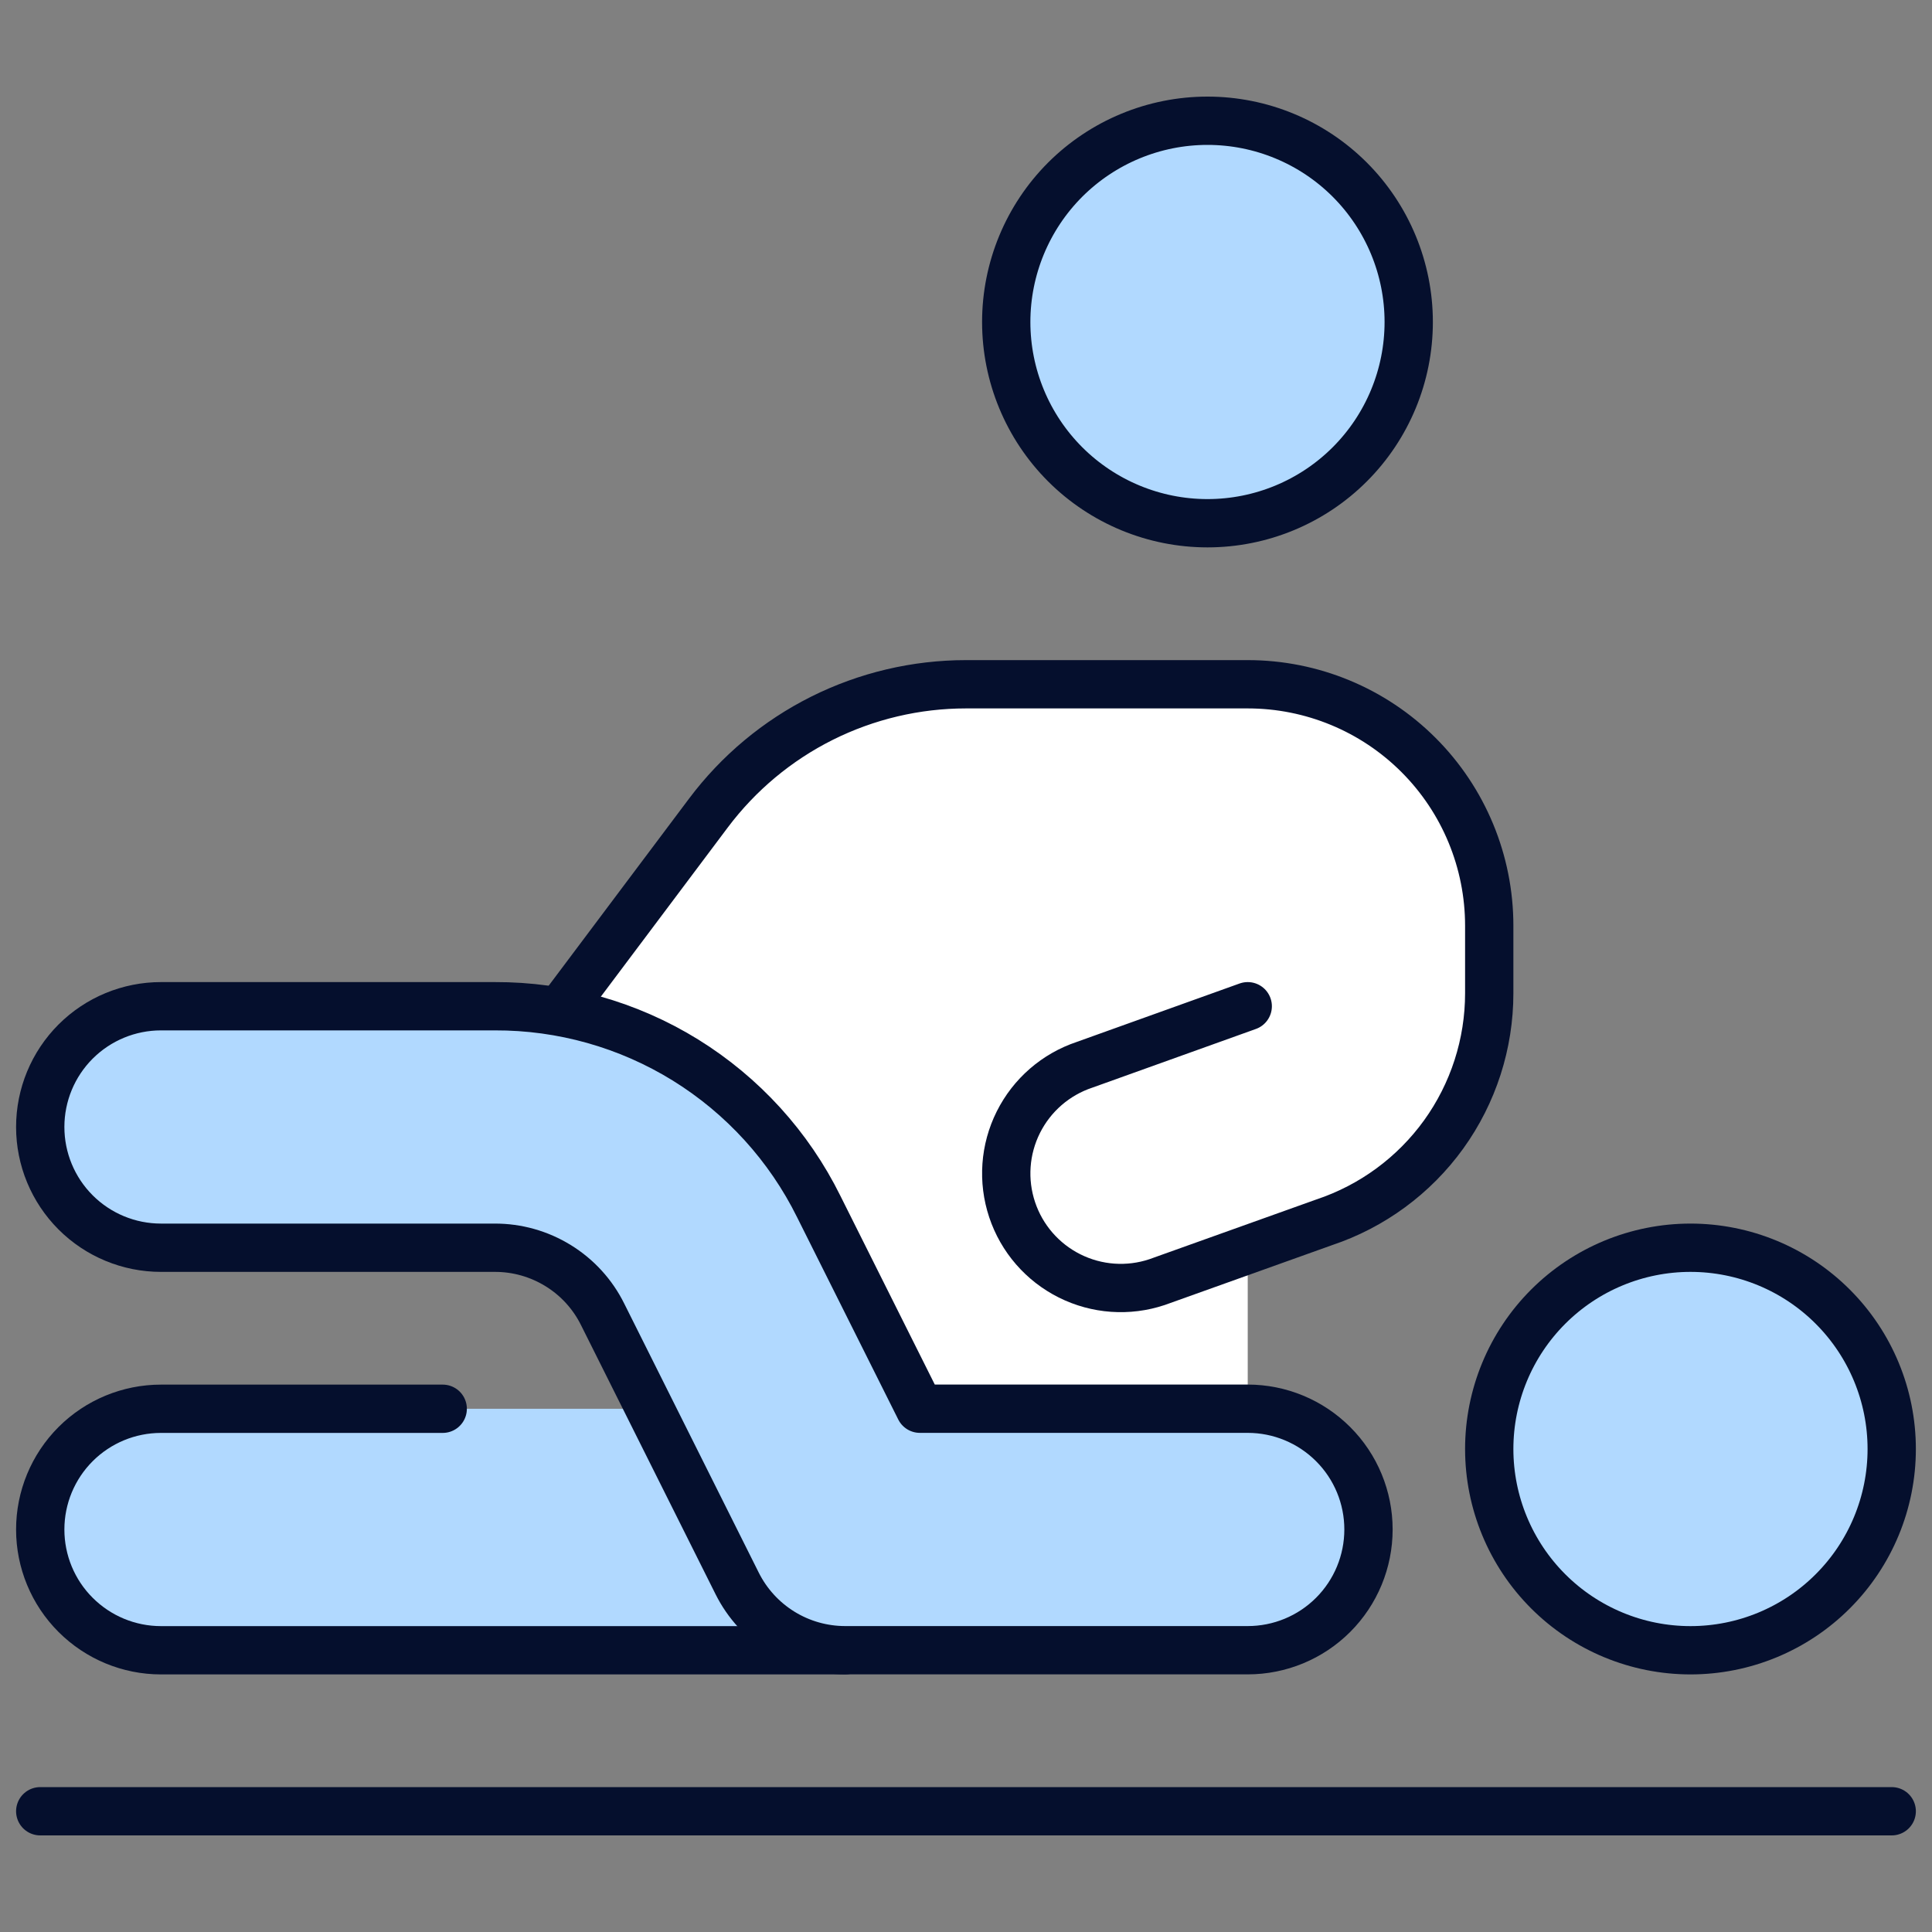
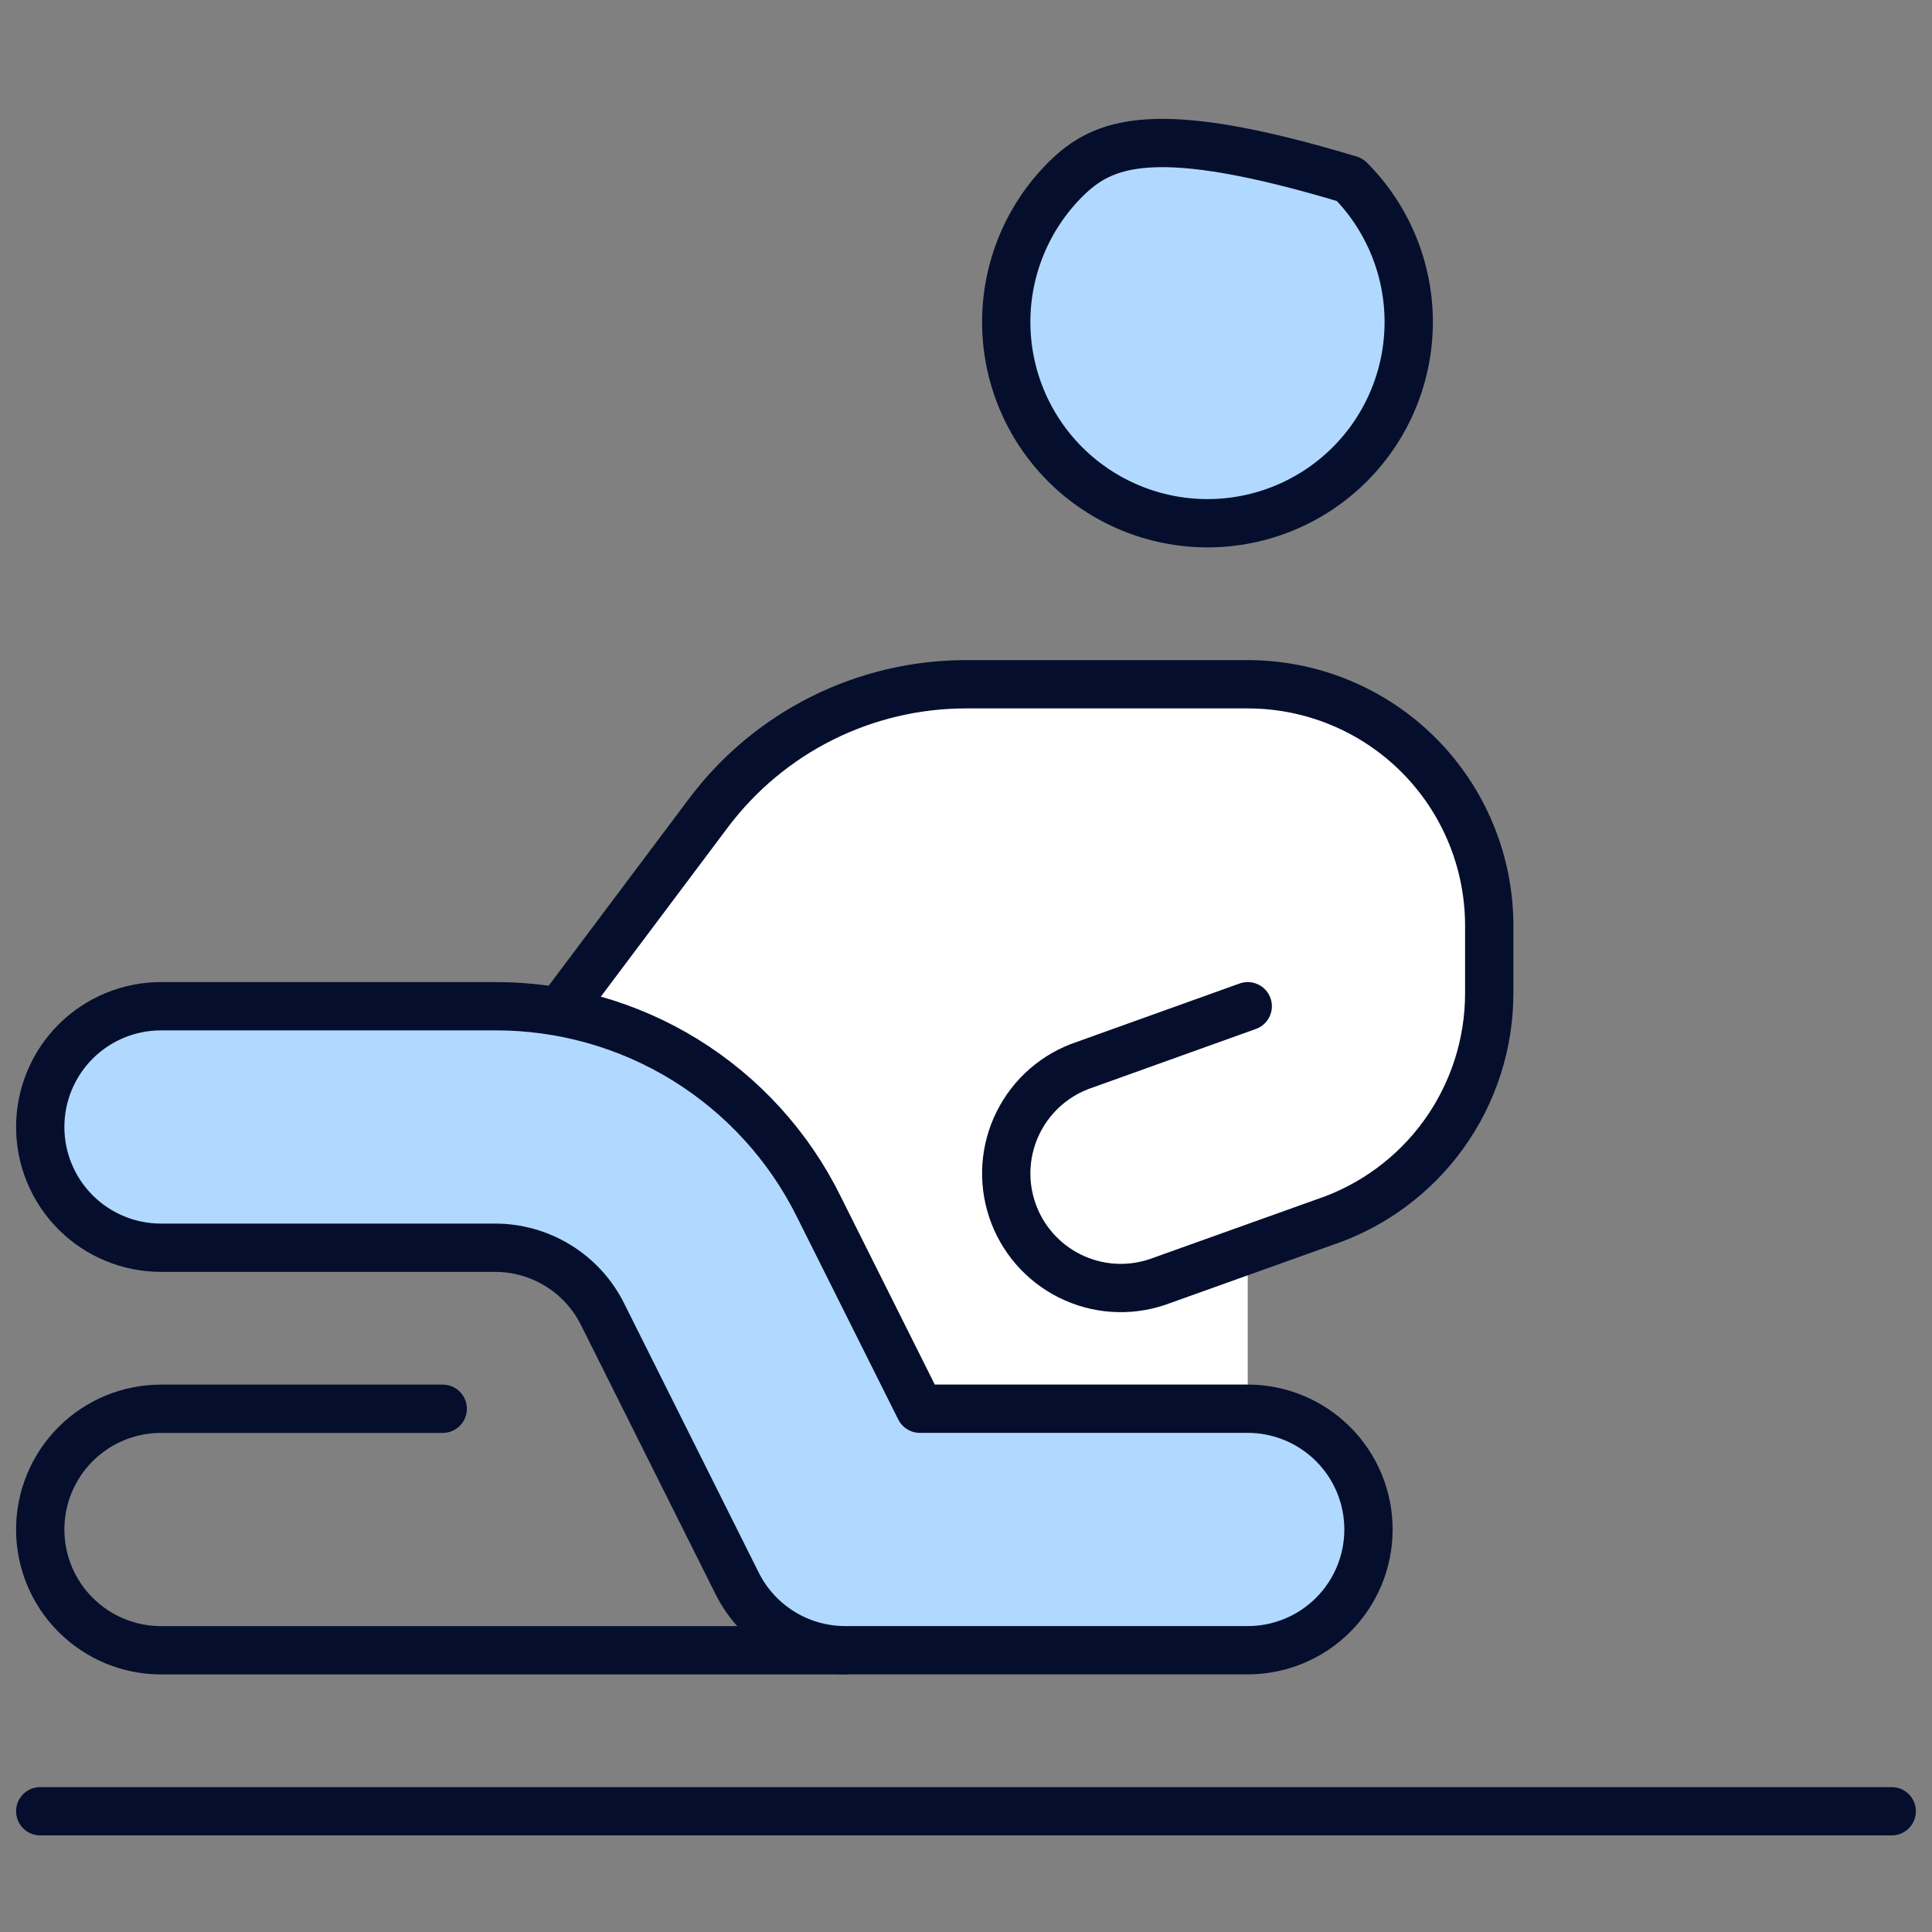
<svg xmlns="http://www.w3.org/2000/svg" width="40" height="40" viewBox="0 0 40 40" fill="none">
  <rect x="0" y="0" width="40" height="40" fill="#808080" stroke="none" />
  <path d="M25.833 14.167H20C18.965 14.167 17.944 14.408 17.019 14.87C16.093 15.333 15.288 16.005 14.667 16.833L11.667 20.833H11.578V20.965C12.726 21.166 13.81 21.634 14.744 22.332C15.677 23.029 16.433 23.936 16.952 24.98L19.045 29.167H25.833V25.873L27.415 25.307C28.41 24.975 29.276 24.338 29.89 23.487C30.503 22.635 30.833 21.613 30.833 20.563V19.167C30.833 17.84 30.307 16.569 29.369 15.631C28.431 14.693 27.16 14.167 25.833 14.167Z" fill="white" />
  <path d="M25.833 20.833L22.455 22.045C21.858 22.244 21.365 22.672 21.084 23.234C20.802 23.797 20.756 24.448 20.955 25.045C21.154 25.642 21.582 26.135 22.144 26.416C22.707 26.698 23.358 26.744 23.955 26.545L27.415 25.307C28.41 24.975 29.276 24.338 29.89 23.487C30.503 22.635 30.833 21.613 30.833 20.563V19.167C30.833 17.84 30.307 16.569 29.369 15.631C28.431 14.693 27.16 14.167 25.833 14.167H20C18.965 14.167 17.944 14.408 17.019 14.87C16.093 15.333 15.288 16.005 14.667 16.833L11.578 20.95" stroke="#050F2D" stroke-linecap="round" stroke-linejoin="round" />
-   <path d="M20.833 6.667C20.833 7.772 21.272 8.832 22.053 9.613C22.835 10.394 23.895 10.833 25 10.833C26.105 10.833 27.165 10.394 27.946 9.613C28.727 8.832 29.166 7.772 29.166 6.667C29.166 5.562 28.727 4.502 27.946 3.72C27.165 2.939 26.105 2.5 25 2.5C23.895 2.5 22.835 2.939 22.053 3.72C21.272 4.502 20.833 5.562 20.833 6.667Z" fill="#B1D9FF" stroke="#050F2D" stroke-linecap="round" stroke-linejoin="round" />
-   <path d="M30.833 30C30.833 31.105 31.272 32.165 32.053 32.946C32.835 33.728 33.895 34.167 35 34.167C36.105 34.167 37.165 33.728 37.946 32.946C38.727 32.165 39.166 31.105 39.166 30C39.166 28.895 38.727 27.835 37.946 27.054C37.165 26.272 36.105 25.833 35 25.833C33.895 25.833 32.835 26.272 32.053 27.054C31.272 27.835 30.833 28.895 30.833 30Z" fill="#B1D9FF" stroke="#050F2D" stroke-linecap="round" stroke-linejoin="round" />
+   <path d="M20.833 6.667C20.833 7.772 21.272 8.832 22.053 9.613C22.835 10.394 23.895 10.833 25 10.833C26.105 10.833 27.165 10.394 27.946 9.613C28.727 8.832 29.166 7.772 29.166 6.667C29.166 5.562 28.727 4.502 27.946 3.72C23.895 2.5 22.835 2.939 22.053 3.72C21.272 4.502 20.833 5.562 20.833 6.667Z" fill="#B1D9FF" stroke="#050F2D" stroke-linecap="round" stroke-linejoin="round" />
  <path d="M39.166 37.5H0.833" stroke="#050F2D" stroke-linecap="round" stroke-linejoin="round" />
-   <path d="M13.453 29.167H3.333C2.67 29.167 2.034 29.43 1.565 29.899C1.096 30.368 0.833 31.004 0.833 31.667C0.833 32.33 1.096 32.966 1.565 33.434C2.034 33.903 2.67 34.167 3.333 34.167H17.5" fill="#B1D9FF" />
  <path d="M9.166 29.167H3.333C2.67 29.167 2.034 29.43 1.565 29.899C1.096 30.368 0.833 31.004 0.833 31.667C0.833 32.33 1.096 32.966 1.565 33.434C2.034 33.903 2.67 34.167 3.333 34.167H17.5" stroke="#050F2D" stroke-linecap="round" stroke-linejoin="round" />
  <path d="M25.833 34.166H17.5C17.035 34.166 16.58 34.037 16.185 33.793C15.79 33.549 15.471 33.2 15.263 32.785L12.478 27.215C12.272 26.798 11.953 26.448 11.557 26.204C11.162 25.96 10.706 25.831 10.241 25.833H3.333C2.67 25.833 2.034 25.57 1.565 25.101C1.096 24.632 0.833 23.996 0.833 23.333C0.833 22.67 1.096 22.034 1.565 21.565C2.034 21.096 2.67 20.833 3.333 20.833H10.243C11.637 20.828 13.005 21.213 14.191 21.946C15.376 22.68 16.333 23.73 16.951 24.98L19.045 29.166H25.833C26.496 29.166 27.132 29.43 27.601 29.899C28.07 30.367 28.333 31.003 28.333 31.666C28.333 32.329 28.07 32.965 27.601 33.434C27.132 33.903 26.496 34.166 25.833 34.166Z" fill="#B1D9FF" stroke="#050F2D" stroke-linecap="round" stroke-linejoin="round" />
</svg>